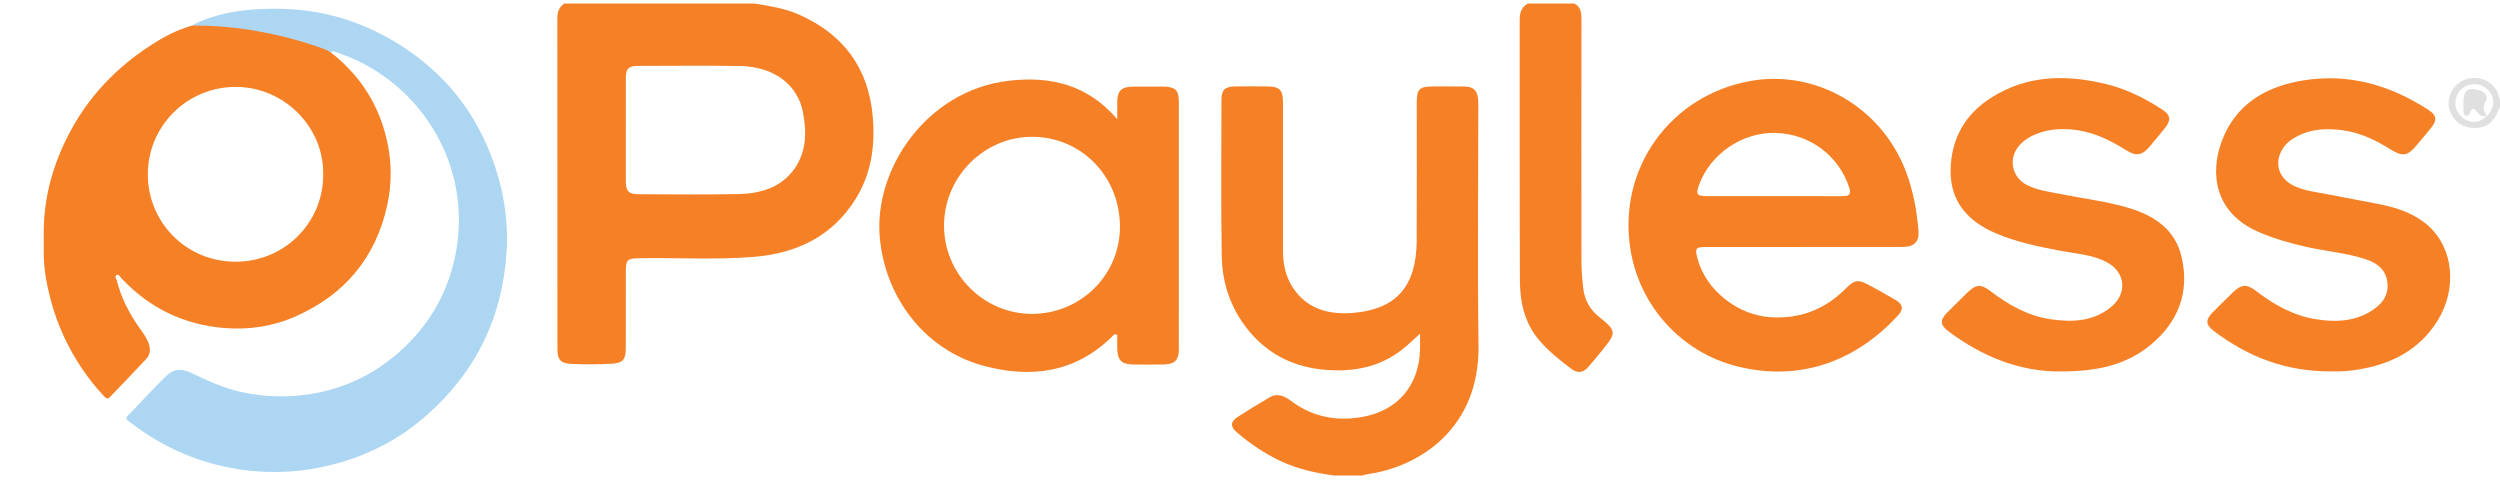
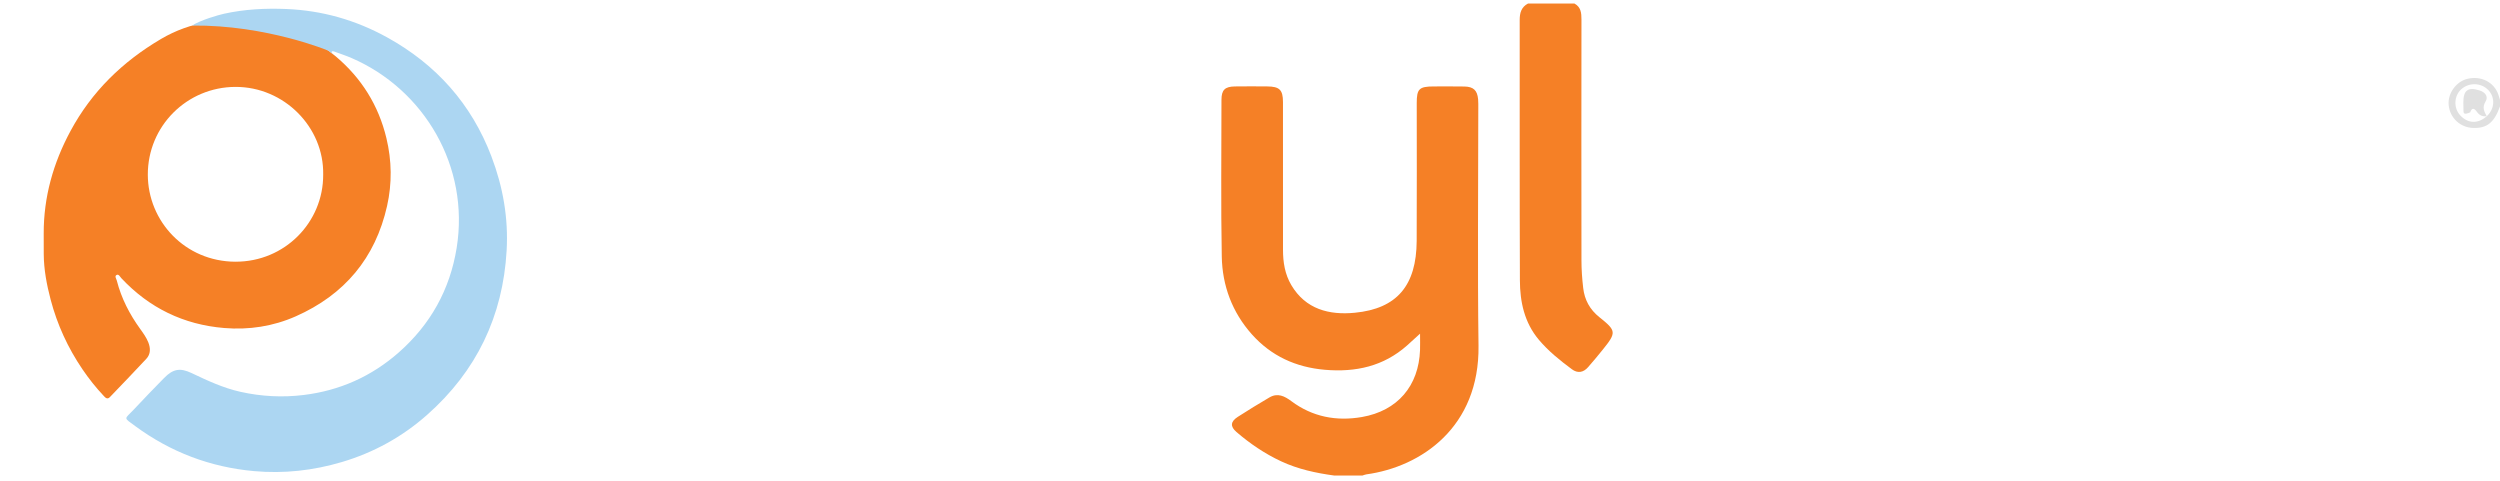
<svg xmlns="http://www.w3.org/2000/svg" viewBox="0 0 286 55" fill="none">
  <g>
-     <path d="M86.343 0.402C88.049 0.694 89.765 0.948 91.367 1.653C96.528 3.923 99.369 7.807 99.846 13.385C100.129 16.701 99.677 19.862 97.903 22.73C95.254 27.01 91.177 28.978 86.252 29.384C81.937 29.741 77.608 29.476 73.286 29.539C71.719 29.561 71.595 29.661 71.595 31.175C71.593 34.041 71.6 36.906 71.59 39.771C71.585 41.151 71.29 41.537 69.92 41.614C68.411 41.697 66.889 41.699 65.381 41.629C64.114 41.569 63.771 41.148 63.771 39.923C63.766 27.311 63.771 14.7 63.761 2.089C63.761 1.379 63.945 0.806 64.559 0.405H86.343V0.402ZM71.593 14.82C71.593 16.78 71.588 18.741 71.593 20.699C71.598 21.895 71.899 22.217 73.089 22.219C76.875 22.232 80.661 22.284 84.445 22.202C86.977 22.147 89.338 21.502 90.897 19.287C92.297 17.299 92.284 15.031 91.852 12.812C91.225 9.605 88.433 7.605 84.642 7.55C80.762 7.493 76.883 7.53 73.003 7.54C71.899 7.543 71.606 7.842 71.598 8.938C71.585 10.898 71.595 12.859 71.593 14.817V14.82Z" fill="#F58026" />
    <path d="M152.643 54.402C150.545 54.116 148.491 53.677 146.557 52.773C144.687 51.899 143.004 50.755 141.452 49.422C140.717 48.789 140.765 48.231 141.599 47.691C142.784 46.921 143.997 46.191 145.215 45.471C146.163 44.91 146.964 45.321 147.733 45.894C150.144 47.696 152.886 48.214 155.8 47.708C159.884 47.001 162.305 44.145 162.452 40.045C162.472 39.499 162.454 38.953 162.454 38.171C161.833 38.737 161.406 39.133 160.971 39.519C158.282 41.906 155.092 42.606 151.572 42.304C148.241 42.02 145.42 40.722 143.214 38.248C140.957 35.717 139.832 32.673 139.771 29.352C139.663 23.378 139.731 17.398 139.736 11.422C139.736 10.288 140.133 9.904 141.273 9.889C142.503 9.872 143.734 9.877 144.965 9.887C146.373 9.897 146.77 10.276 146.772 11.666C146.78 17.301 146.78 22.934 146.775 28.57C146.775 29.995 146.989 31.367 147.725 32.613C149.365 35.388 152.069 36.063 154.986 35.779C159.829 35.311 162.04 32.648 162.068 27.563C162.098 22.301 162.073 17.042 162.075 11.78C162.075 10.166 162.356 9.894 164.014 9.889C165.182 9.889 166.349 9.877 167.517 9.897C168.561 9.914 169 10.328 169.096 11.354C169.129 11.693 169.114 12.039 169.117 12.381C169.117 21.439 169.023 30.5 169.142 39.556C169.263 48.852 162.604 53.403 156.31 54.268C156.156 54.288 156.01 54.358 155.861 54.402H152.641H152.643Z" fill="#F58026" />
    <path d="M180.111 0.402C180.869 0.811 180.919 1.496 180.919 2.248C180.907 11.427 180.907 20.605 180.919 29.783C180.919 30.837 180.995 31.898 181.117 32.944C181.271 34.292 181.87 35.411 182.972 36.288C184.925 37.845 184.93 38.044 183.356 40C182.807 40.682 182.246 41.355 181.668 42.013C181.132 42.623 180.485 42.733 179.823 42.242C178.46 41.231 177.138 40.169 176.044 38.869C174.381 36.893 173.886 34.521 173.876 32.06C173.838 22.134 173.863 12.211 173.853 2.286C173.853 1.481 174.035 0.808 174.806 0.402L180.111 0.402Z" fill="#F58026" />
    <path d="M286 12.174C285.325 14.033 284.521 14.68 282.937 14.638C281.456 14.601 280.258 13.479 280.126 12.01C280.008 10.669 280.993 9.311 282.302 9.012C283.857 8.656 285.315 9.401 285.805 10.806C285.876 11.011 285.934 11.22 286 11.427V12.174ZM284.484 13.298C285.388 12.473 285.477 11.182 284.686 10.33C283.862 9.443 282.449 9.399 281.549 10.228C280.733 10.986 280.677 12.353 281.433 13.178C282.325 14.152 283.483 14.194 284.491 13.288L284.484 13.295V13.298Z" fill="#E0E0E0" />
    <g>
      <path d="M29.448 2.613C25.682 1.855 21.749 2.501 18.44 4.446C18.424 4.457 18.405 4.467 18.389 4.477C13.996 7.07 10.49 10.488 8.07 14.978C6.093 18.641 4.988 22.539 5 26.723C5.002 27.508 5 28.291 5.004 29.077C5.017 30.844 5.344 32.57 5.791 34.267C6.54 37.127 7.763 39.784 9.425 42.236C10.164 43.327 10.984 44.354 11.886 45.314C12.084 45.523 12.293 45.719 12.572 45.426C13.966 43.971 15.37 42.523 16.741 41.047C17.246 40.504 17.229 39.834 16.968 39.171C16.745 38.612 16.395 38.124 16.045 37.64C14.824 35.951 13.881 34.126 13.362 32.1C13.309 31.887 13.076 31.594 13.34 31.455C13.585 31.326 13.727 31.66 13.881 31.824C17.071 35.229 21.006 37.142 25.651 37.525C28.47 37.759 31.233 37.339 33.83 36.191C39.412 33.72 42.938 29.526 44.28 23.566C44.863 20.981 44.822 18.377 44.206 15.808C43.308 12.06 41.362 8.94 38.414 6.453L37.6 5.816C37.6 5.816 34.586 3.651 29.446 2.616L29.448 2.613ZM26.93 29.94C21.168 29.917 16.92 25.321 16.91 19.984C16.898 14.422 21.385 9.955 26.942 9.941C32.496 9.928 37.077 14.547 36.972 19.974C37.003 25.419 32.582 29.96 26.93 29.938V29.94Z" fill="#F58026" />
      <path d="M56.221 17.897C53.925 11.876 49.895 7.366 44.26 4.26C40.687 2.292 36.857 1.199 32.77 1.031C30.367 0.932 27.978 1.051 25.627 1.572C24.984 1.713 22.923 2.304 21.976 2.923C30.523 2.839 37.6 5.814 37.6 5.814L38.414 6.451C38.356 6.404 38.303 6.353 38.243 6.306C38.117 6.201 37.946 6.121 37.934 5.924C38.025 5.826 38.127 5.857 38.22 5.892C38.894 6.14 39.579 6.361 40.236 6.646C48.553 10.26 53.742 19.07 52.243 28.357C51.473 33.134 49.245 37.127 45.614 40.322C42.505 43.058 38.873 44.682 34.74 45.187C32.304 45.484 29.899 45.359 27.502 44.824C25.53 44.383 23.726 43.538 21.918 42.679C20.602 42.054 19.797 42.199 18.774 43.241C17.6 44.434 16.439 45.642 15.294 46.864C14.229 48.001 14.064 47.714 15.473 48.748C19.515 51.716 24.031 53.44 29.055 53.895C32.485 54.205 35.825 53.83 39.099 52.86C42.74 51.782 46.004 49.984 48.849 47.47C54.512 42.466 57.531 36.172 57.959 28.665C58.171 24.964 57.543 21.37 56.219 17.899L56.221 17.897Z" fill="#ACD6F2" />
    </g>
-     <path d="M127.814 13.644C127.814 12.794 127.807 12.239 127.814 11.683C127.835 10.353 128.284 9.919 129.662 9.909C130.797 9.902 131.934 9.899 133.069 9.909C134.469 9.922 134.858 10.303 134.861 11.703C134.866 19.05 134.863 26.395 134.863 33.742C134.863 35.827 134.871 37.912 134.858 39.997C134.851 41.176 134.393 41.659 133.215 41.691C131.984 41.724 130.754 41.721 129.523 41.694C128.312 41.669 127.845 41.173 127.814 39.945C127.799 39.389 127.814 38.831 127.814 38.318C127.501 38.136 127.395 38.338 127.273 38.458C123.055 42.636 117.942 43.326 112.473 41.831C105.829 40.017 101.343 34.145 100.66 27.331C99.864 19.391 106.021 10.325 115.4 9.239C120.106 8.694 124.392 9.63 127.814 13.644ZM118.016 35.909C123.601 35.931 128.183 31.452 128.123 25.834C128.062 20.109 123.672 15.707 118.182 15.649C112.612 15.592 108 20.213 107.997 25.809C107.997 31.342 112.501 35.884 118.016 35.909Z" fill="#F58026" />
-     <path d="M206.423 28.258C202.667 28.258 198.912 28.253 195.156 28.258C193.988 28.258 193.892 28.395 194.178 29.521C195.103 33.161 198.773 36.059 202.564 36.29C205.978 36.497 208.804 35.378 211.17 32.992C212.163 31.99 212.565 31.943 213.833 32.623C214.86 33.174 215.876 33.739 216.879 34.33C217.665 34.793 217.791 35.353 217.19 36.019C212.696 40.971 206.322 43.804 198.763 41.918C192.331 40.314 187.506 34.99 186.5 28.39C185.1 19.22 191.115 10.873 200.287 9.257C207.806 7.931 215.302 12.333 218.052 19.66C218.87 21.84 219.285 24.095 219.475 26.4C219.576 27.64 218.997 28.241 217.688 28.246C213.932 28.258 210.176 28.251 206.421 28.251V28.258H206.423ZM202.905 22.438C205.521 22.438 208.137 22.431 210.753 22.443C211.468 22.446 211.827 22.304 211.556 21.469C210.361 17.802 207.045 15.316 203.135 15.206C199.336 15.101 195.664 17.593 194.37 21.155C193.981 22.224 194.117 22.433 195.25 22.436C197.802 22.443 200.355 22.436 202.908 22.436L202.905 22.438Z" fill="#F58026" />
-     <path d="M266.923 42.484C261.578 42.566 257.206 40.842 253.278 37.88C252.315 37.152 252.285 36.594 253.142 35.725C253.91 34.942 254.693 34.173 255.485 33.413C256.404 32.528 257.031 32.476 258.057 33.261C260.105 34.828 262.308 36.091 264.894 36.512C267.042 36.861 269.183 36.823 271.134 35.657C272.431 34.883 273.325 33.869 273.105 32.239C272.906 30.764 271.859 30.052 270.575 29.636C268.44 28.946 266.19 28.754 264.004 28.278C262.061 27.852 260.163 27.314 258.33 26.512C253.43 24.367 252.757 19.937 254.17 16.153C255.75 11.922 259.192 9.892 263.506 9.197C268.756 8.352 273.507 9.765 277.875 12.615C278.744 13.18 278.807 13.768 278.16 14.573C277.632 15.231 277.083 15.876 276.543 16.526C275.428 17.867 274.895 17.976 273.414 17.052C271.768 16.028 270.05 15.196 268.109 14.917C266.266 14.653 264.454 14.708 262.763 15.61C262.235 15.893 261.735 16.212 261.361 16.698C260.059 18.385 260.532 20.373 262.473 21.285C263.658 21.84 264.96 21.965 266.226 22.217C268.235 22.618 270.254 22.966 272.264 23.37C274.296 23.779 276.232 24.439 277.806 25.839C280.695 28.408 281.132 33.074 278.822 36.741C276.742 40.045 273.578 41.654 269.797 42.274C268.733 42.449 267.666 42.516 266.926 42.484H266.923Z" fill="#F58026" />
-     <path d="M235.726 42.496C231.166 42.538 226.814 40.844 222.909 37.905C221.936 37.172 221.906 36.619 222.755 35.76C223.506 35.002 224.264 34.255 225.027 33.51C226.053 32.511 226.581 32.451 227.734 33.325C229.789 34.885 231.995 36.146 234.593 36.522C237.014 36.871 239.388 36.806 241.437 35.179C243.437 33.592 243.196 31.083 240.897 29.932C239.203 29.083 237.308 29.006 235.488 28.649C233.039 28.173 230.603 27.668 228.298 26.679C225.088 25.303 223.091 23.024 223.149 19.449C223.207 15.911 224.785 13.071 227.825 11.155C231.967 8.542 236.466 8.509 241.061 9.65C243.282 10.203 245.314 11.217 247.23 12.445C248.342 13.158 248.431 13.691 247.612 14.723C247.048 15.433 246.457 16.123 245.875 16.82C245.094 17.755 244.367 17.897 243.315 17.234C241.599 16.153 239.812 15.233 237.778 14.914C236.135 14.655 234.507 14.71 232.933 15.333C232.185 15.627 231.53 16.046 231.004 16.646C229.718 18.118 230.135 20.263 231.871 21.158C233.127 21.805 234.52 21.948 235.877 22.224C238.41 22.737 240.993 23.031 243.474 23.771C246.439 24.656 248.853 26.238 249.581 29.422C250.498 33.44 249.209 36.816 246.045 39.442C243.194 41.806 239.767 42.504 235.723 42.491L235.726 42.496Z" fill="#F58026" />
-     <path d="M284.491 13.29C284.008 13.362 283.647 13.2 283.361 12.799C283.104 12.435 282.803 12.221 282.588 12.852C282.515 13.068 282.424 13.278 282.138 13.223C281.868 13.171 281.832 12.936 281.822 12.717C281.807 12.376 281.807 12.037 281.807 11.696C281.807 10.328 282.338 9.932 283.655 10.343C284.279 10.537 284.706 11.025 284.35 11.608C283.94 12.281 284.18 12.759 284.486 13.3L284.494 13.293L284.491 13.29Z" fill="#E0E0E0" />
+     <path d="M284.491 13.29C284.008 13.362 283.647 13.2 283.361 12.799C283.104 12.435 282.803 12.221 282.588 12.852C281.868 13.171 281.832 12.936 281.822 12.717C281.807 12.376 281.807 12.037 281.807 11.696C281.807 10.328 282.338 9.932 283.655 10.343C284.279 10.537 284.706 11.025 284.35 11.608C283.94 12.281 284.18 12.759 284.486 13.3L284.494 13.293L284.491 13.29Z" fill="#E0E0E0" />
  </g>
</svg>